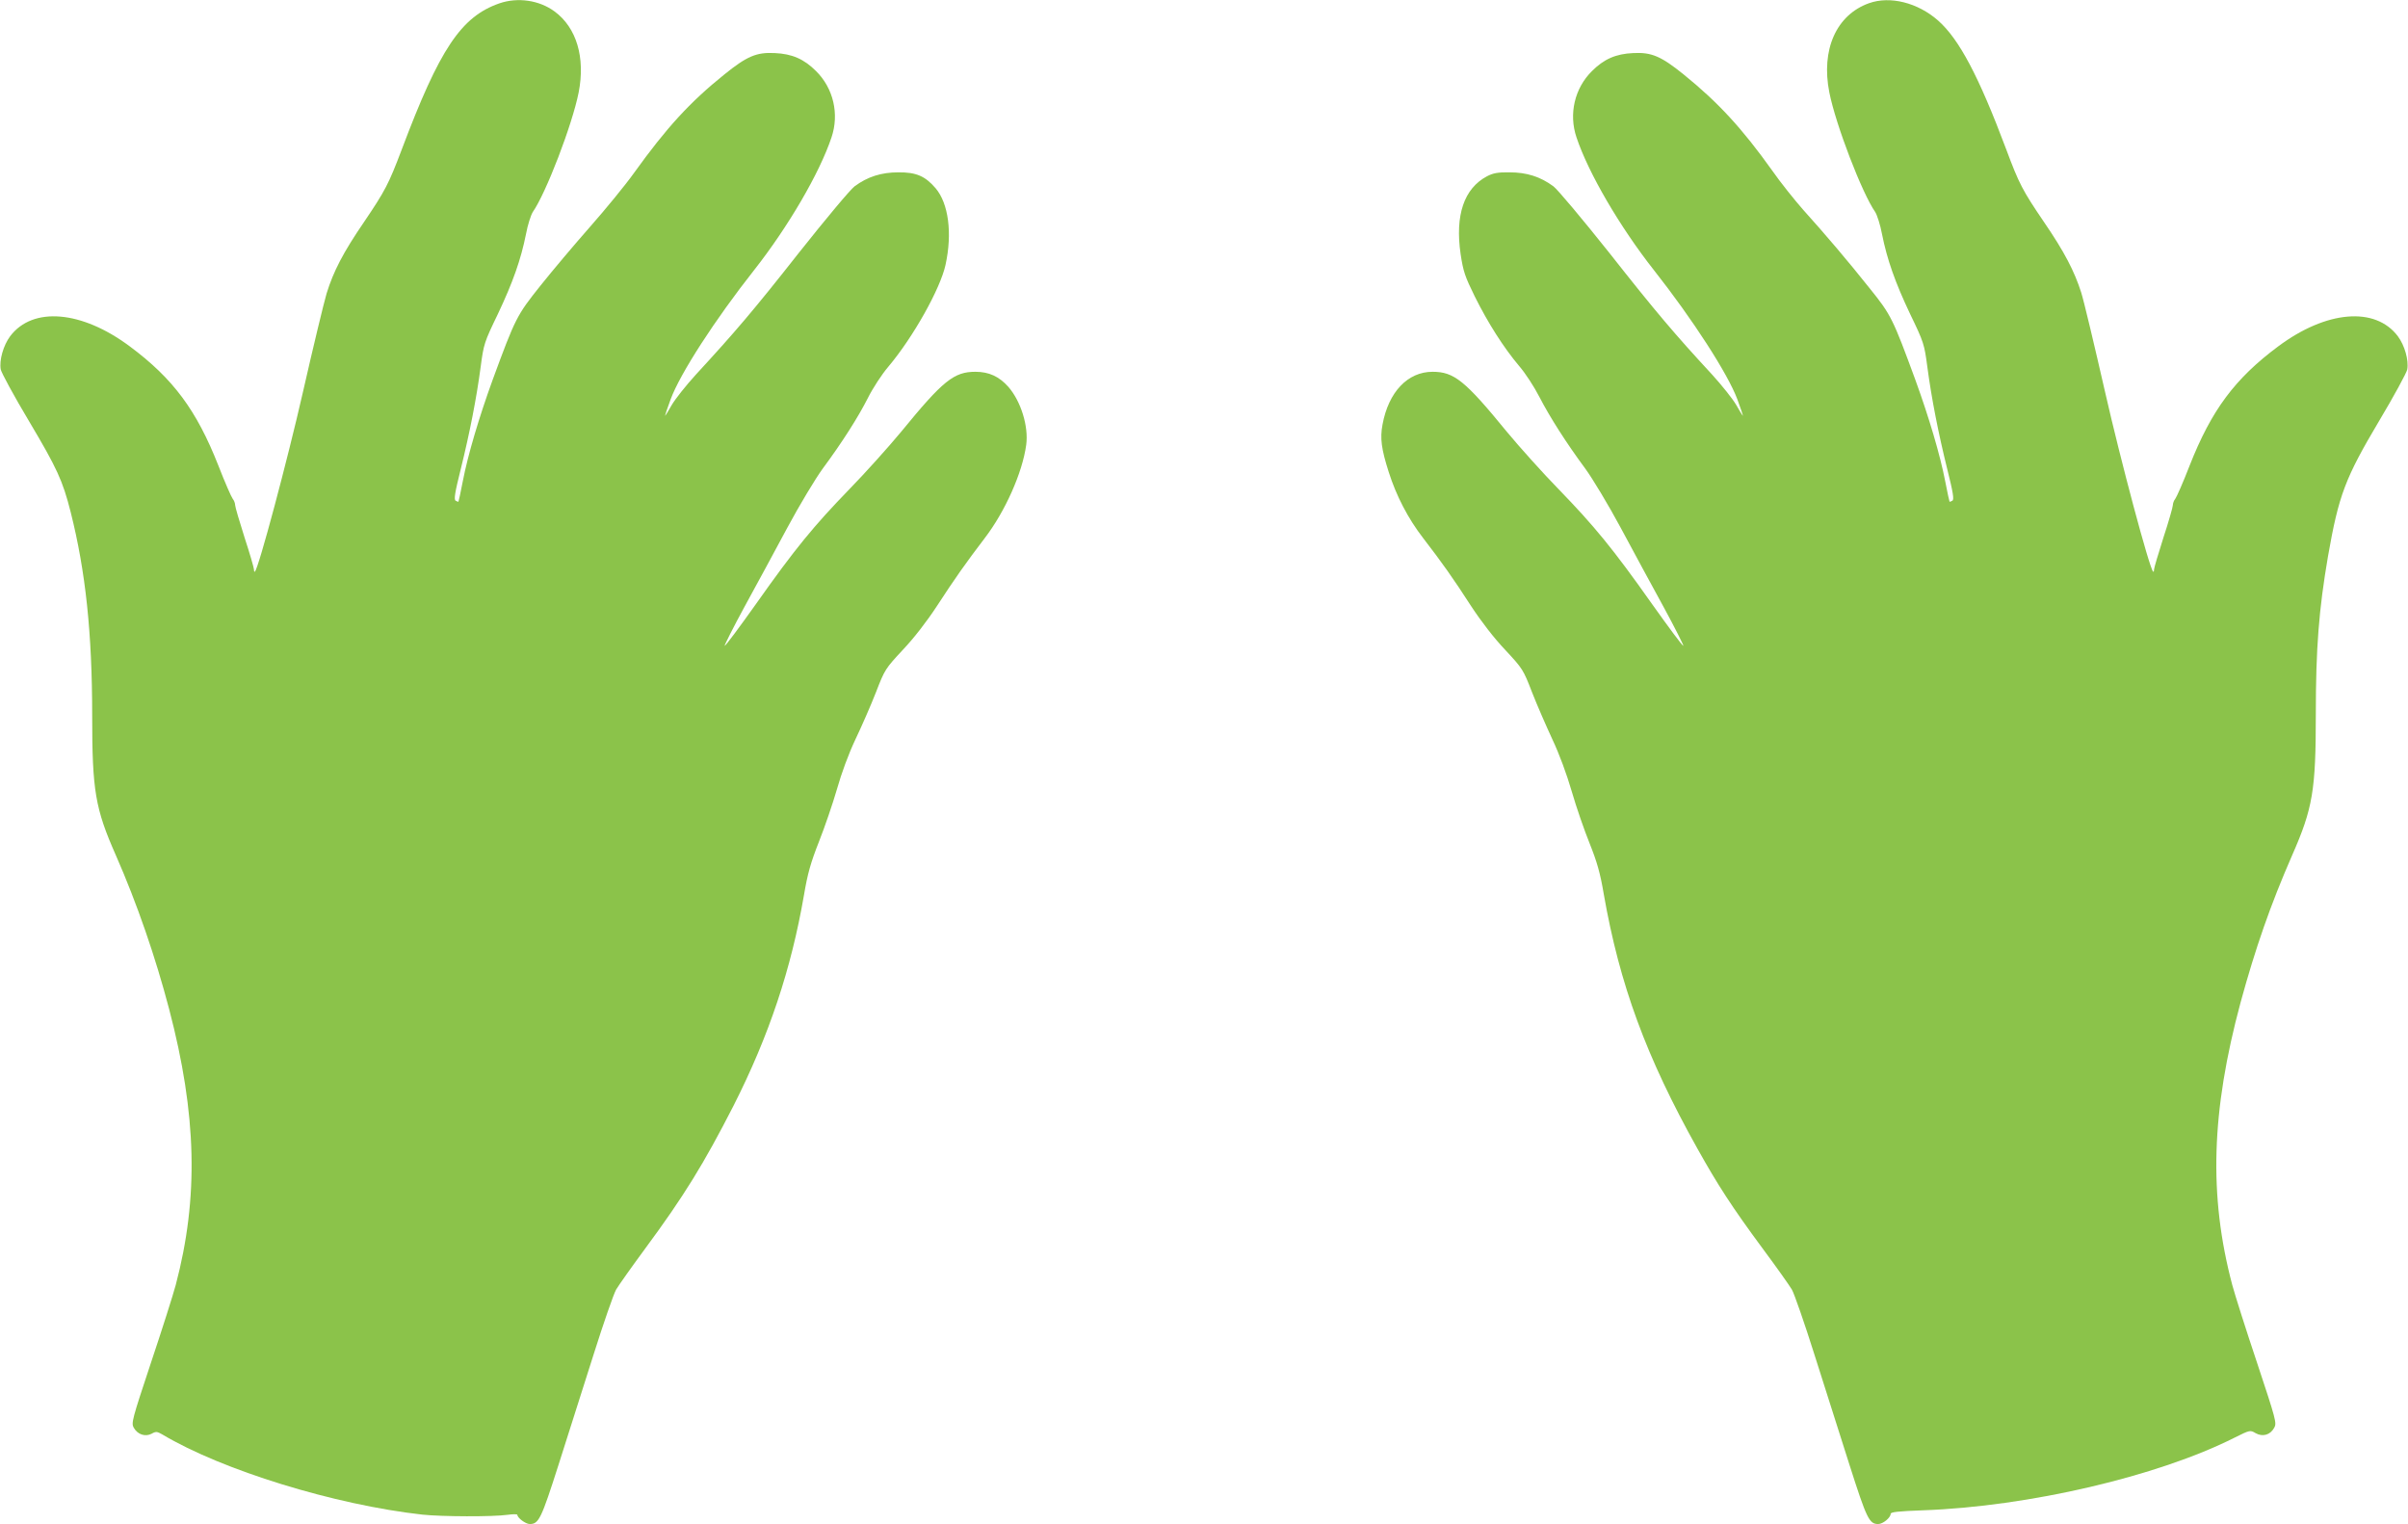
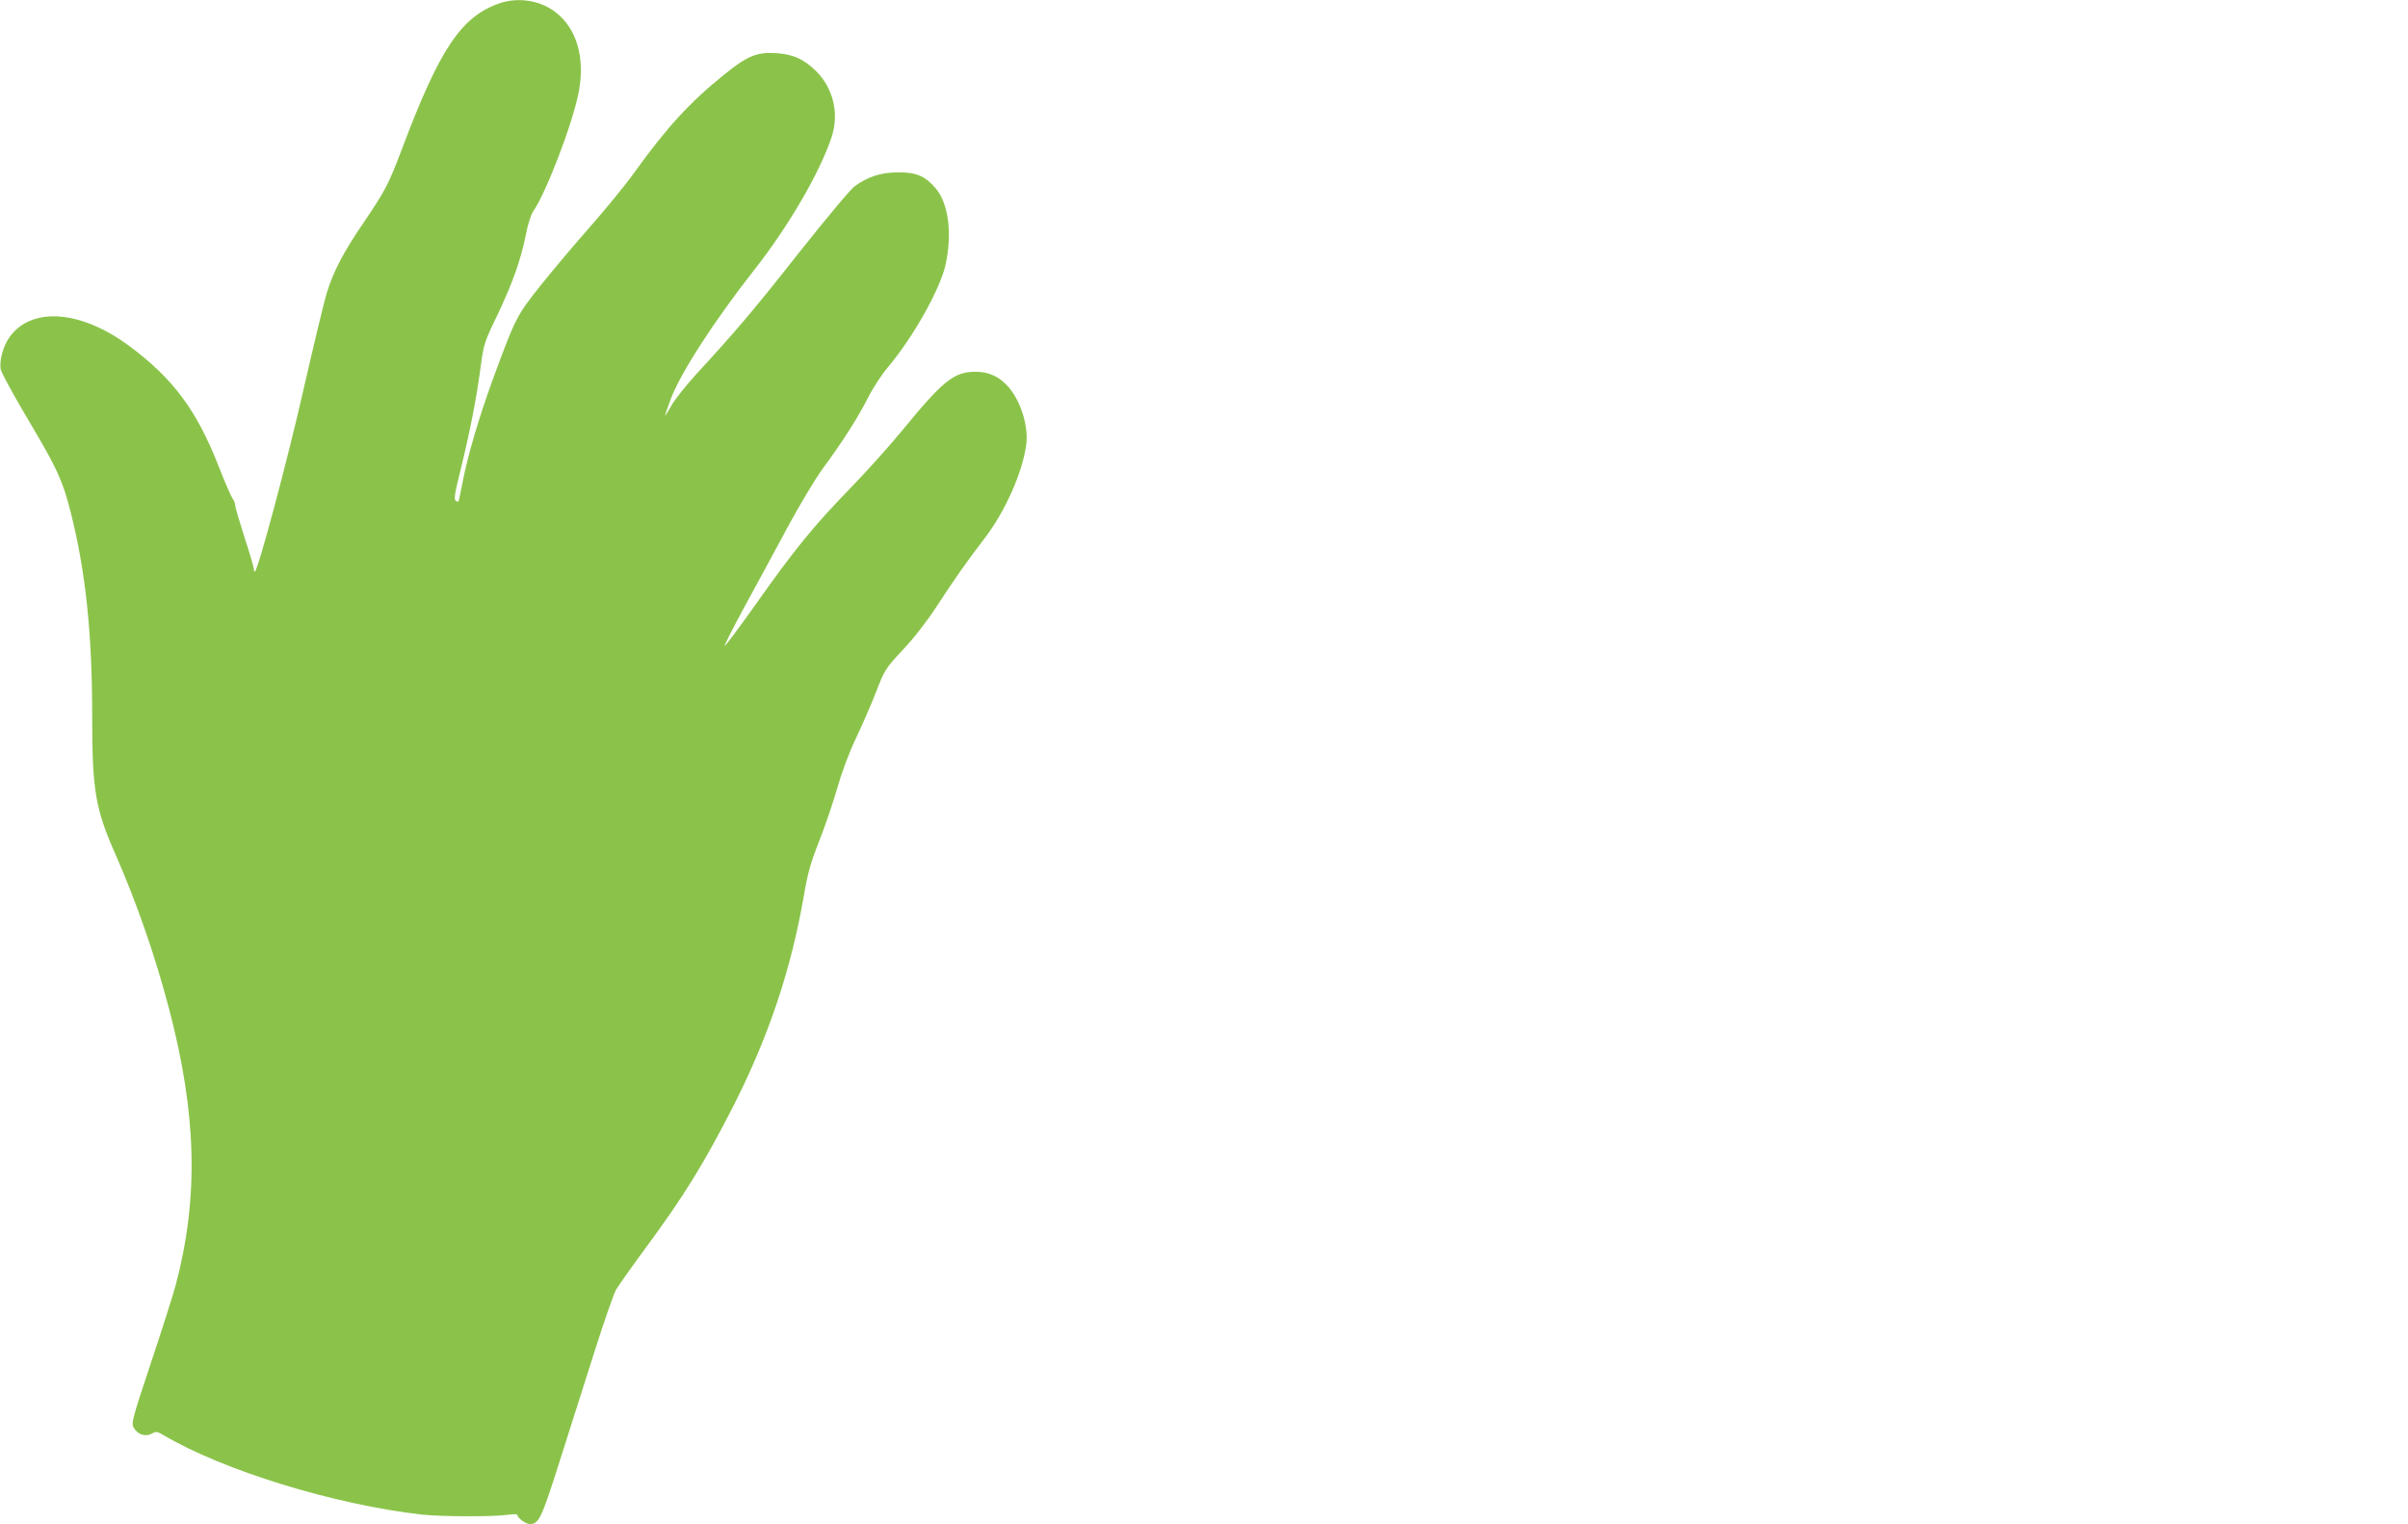
<svg xmlns="http://www.w3.org/2000/svg" version="1.0" width="1280pt" height="810pt" viewBox="0 0 1280 810" preserveAspectRatio="xMidYMid meet">
  <g transform="translate(0,810) scale(0.1,-0.1)" fill="#8bc34a" stroke="none">
    <path d="M2654 8082 c-203 -71 -317 -241 -519 -778 -69 -182 -87 -217 -200 -384 -111 -162 -163 -263 -199 -380 -14 -47 -71 -283 -126 -525 -83 -364 -235 -934 -255 -953 -3 -3 -5 2 -5 11 0 8 -22 85 -50 170 -27 85 -50 163 -50 172 0 10 -6 26 -13 34 -7 9 -42 88 -76 176 -116 295 -241 463 -471 634 -256 191 -516 213 -636 54 -36 -48 -59 -128 -50 -177 4 -18 71 -142 150 -274 149 -251 179 -315 222 -485 79 -314 114 -641 114 -1081 0 -398 16 -493 126 -742 112 -255 210 -539 283 -817 147 -560 158 -1002 35 -1467 -14 -52 -73 -238 -132 -414 -100 -301 -105 -320 -91 -344 20 -36 61 -50 95 -32 23 13 29 12 57 -4 318 -190 916 -374 1382 -426 103 -11 375 -12 453 -1 28 4 52 4 52 0 0 -16 44 -49 66 -49 48 0 61 27 153 315 49 154 133 417 186 585 53 168 107 323 120 346 13 22 83 121 156 220 204 276 311 450 468 757 189 373 307 727 375 1122 19 112 35 169 79 281 31 78 74 204 96 280 24 85 62 188 98 264 33 69 82 181 109 250 47 122 51 127 142 225 59 62 128 151 183 235 95 146 153 228 252 358 110 143 202 350 222 498 13 98 -28 231 -95 308 -49 55 -103 80 -175 80 -114 0 -172 -46 -395 -319 -68 -82 -192 -220 -275 -305 -189 -195 -288 -315 -495 -608 -91 -128 -166 -229 -168 -224 -1 4 46 98 106 208 60 109 162 298 227 419 65 121 150 262 188 314 103 139 189 274 241 377 25 50 73 124 108 165 133 158 276 414 304 541 37 169 16 327 -53 408 -55 64 -103 85 -198 84 -90 0 -163 -23 -232 -74 -23 -17 -154 -174 -296 -353 -244 -310 -340 -422 -548 -648 -52 -57 -110 -130 -128 -161 -18 -32 -34 -58 -36 -58 -1 0 12 40 30 88 50 136 235 422 444 687 181 230 348 516 411 705 42 124 10 261 -82 352 -64 64 -127 92 -220 96 -97 5 -148 -17 -268 -114 -184 -148 -307 -283 -479 -522 -47 -66 -153 -195 -235 -288 -82 -93 -200 -233 -263 -312 -126 -158 -133 -171 -254 -500 -73 -201 -132 -400 -159 -540 -11 -58 -22 -107 -23 -108 -1 -2 -8 1 -15 5 -10 6 -4 43 27 167 48 194 84 378 106 544 16 121 19 131 91 280 81 171 123 291 150 426 9 49 26 101 36 117 70 100 210 464 244 636 36 185 -11 344 -128 430 -81 60 -196 77 -294 43z" />
-     <path d="M9935 8083 c-174 -62 -256 -247 -211 -474 34 -172 174 -536 244 -636 10 -16 27 -68 36 -117 27 -135 69 -255 150 -426 72 -149 75 -159 91 -280 22 -166 58 -350 106 -544 31 -124 37 -161 27 -167 -7 -4 -14 -7 -15 -5 -1 1 -12 50 -23 108 -27 140 -86 339 -159 540 -119 324 -129 345 -242 485 -116 146 -236 287 -354 418 -44 50 -119 143 -165 209 -160 224 -286 361 -470 510 -120 97 -171 119 -268 114 -93 -4 -156 -32 -220 -96 -92 -91 -124 -228 -82 -352 63 -189 230 -475 411 -705 208 -264 393 -551 444 -687 18 -49 31 -88 30 -88 -2 0 -18 26 -36 58 -18 31 -76 104 -128 161 -197 213 -300 334 -548 649 -141 177 -274 336 -296 352 -69 51 -142 74 -232 74 -64 1 -88 -4 -121 -21 -122 -65 -170 -207 -140 -413 14 -93 23 -119 75 -225 71 -143 155 -274 236 -370 33 -38 81 -112 108 -165 56 -108 142 -243 244 -381 38 -52 123 -193 188 -314 65 -121 167 -310 227 -419 60 -110 107 -204 106 -208 -2 -5 -77 96 -168 224 -207 293 -306 413 -495 608 -83 85 -207 223 -275 305 -223 273 -281 319 -395 319 -132 0 -234 -107 -266 -280 -14 -74 -6 -131 33 -253 40 -126 102 -246 183 -351 101 -131 159 -213 254 -360 55 -84 124 -173 183 -235 91 -98 95 -103 142 -225 27 -69 76 -181 108 -250 36 -76 76 -184 103 -277 24 -83 67 -207 95 -276 39 -98 56 -156 75 -269 84 -480 225 -865 498 -1353 109 -195 185 -312 346 -530 73 -98 143 -197 156 -219 13 -23 67 -178 120 -346 53 -168 137 -431 186 -585 92 -288 105 -315 153 -315 25 0 66 34 66 54 0 10 40 14 173 19 560 20 1246 180 1655 386 82 41 83 41 112 24 37 -21 78 -10 99 29 14 24 9 43 -91 344 -59 176 -118 362 -132 414 -126 475 -112 923 44 1502 79 289 159 519 274 782 110 250 126 346 126 749 0 352 16 556 65 842 57 324 91 414 271 717 79 132 146 256 150 274 9 49 -14 129 -50 177 -120 159 -380 137 -636 -54 -230 -171 -355 -339 -471 -634 -34 -88 -69 -167 -76 -176 -7 -8 -13 -24 -13 -34 0 -9 -22 -87 -50 -172 -27 -85 -50 -162 -50 -170 0 -9 -2 -14 -5 -11 -20 20 -172 588 -256 958 -56 245 -112 481 -126 525 -36 113 -89 216 -198 375 -114 168 -132 202 -201 387 -146 389 -250 585 -362 684 -108 95 -255 132 -367 92z" />
  </g>
</svg>